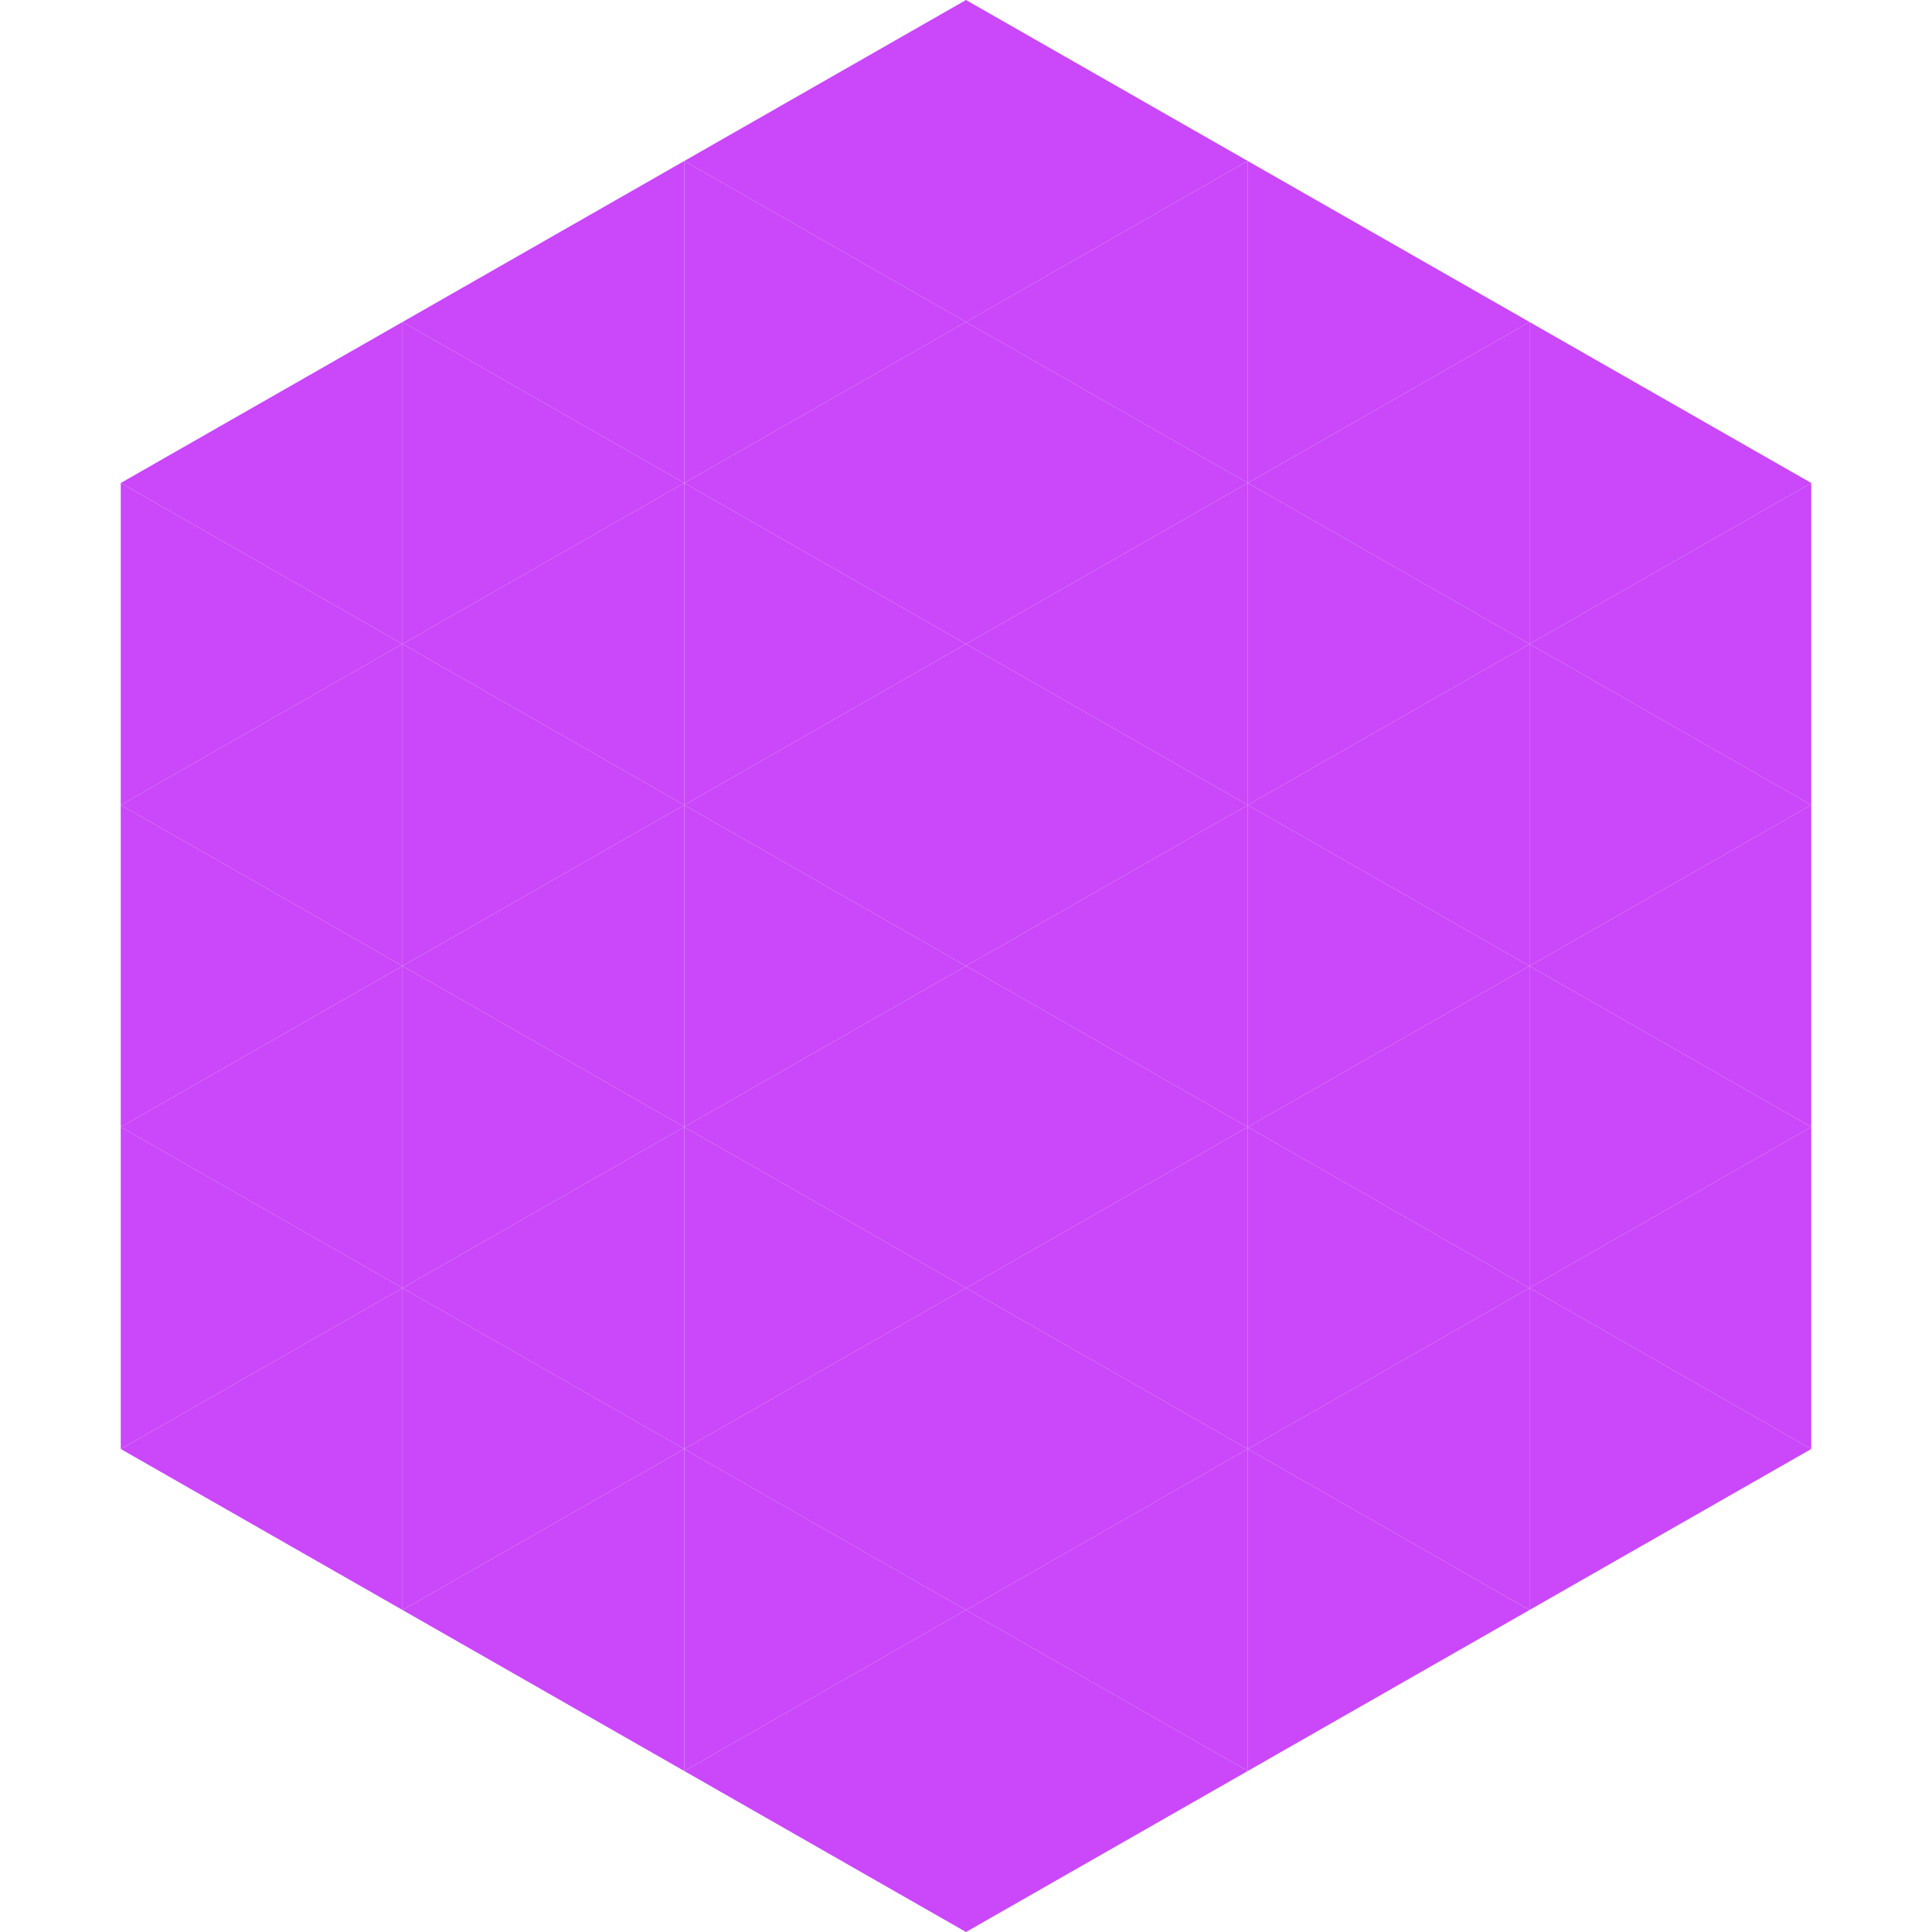
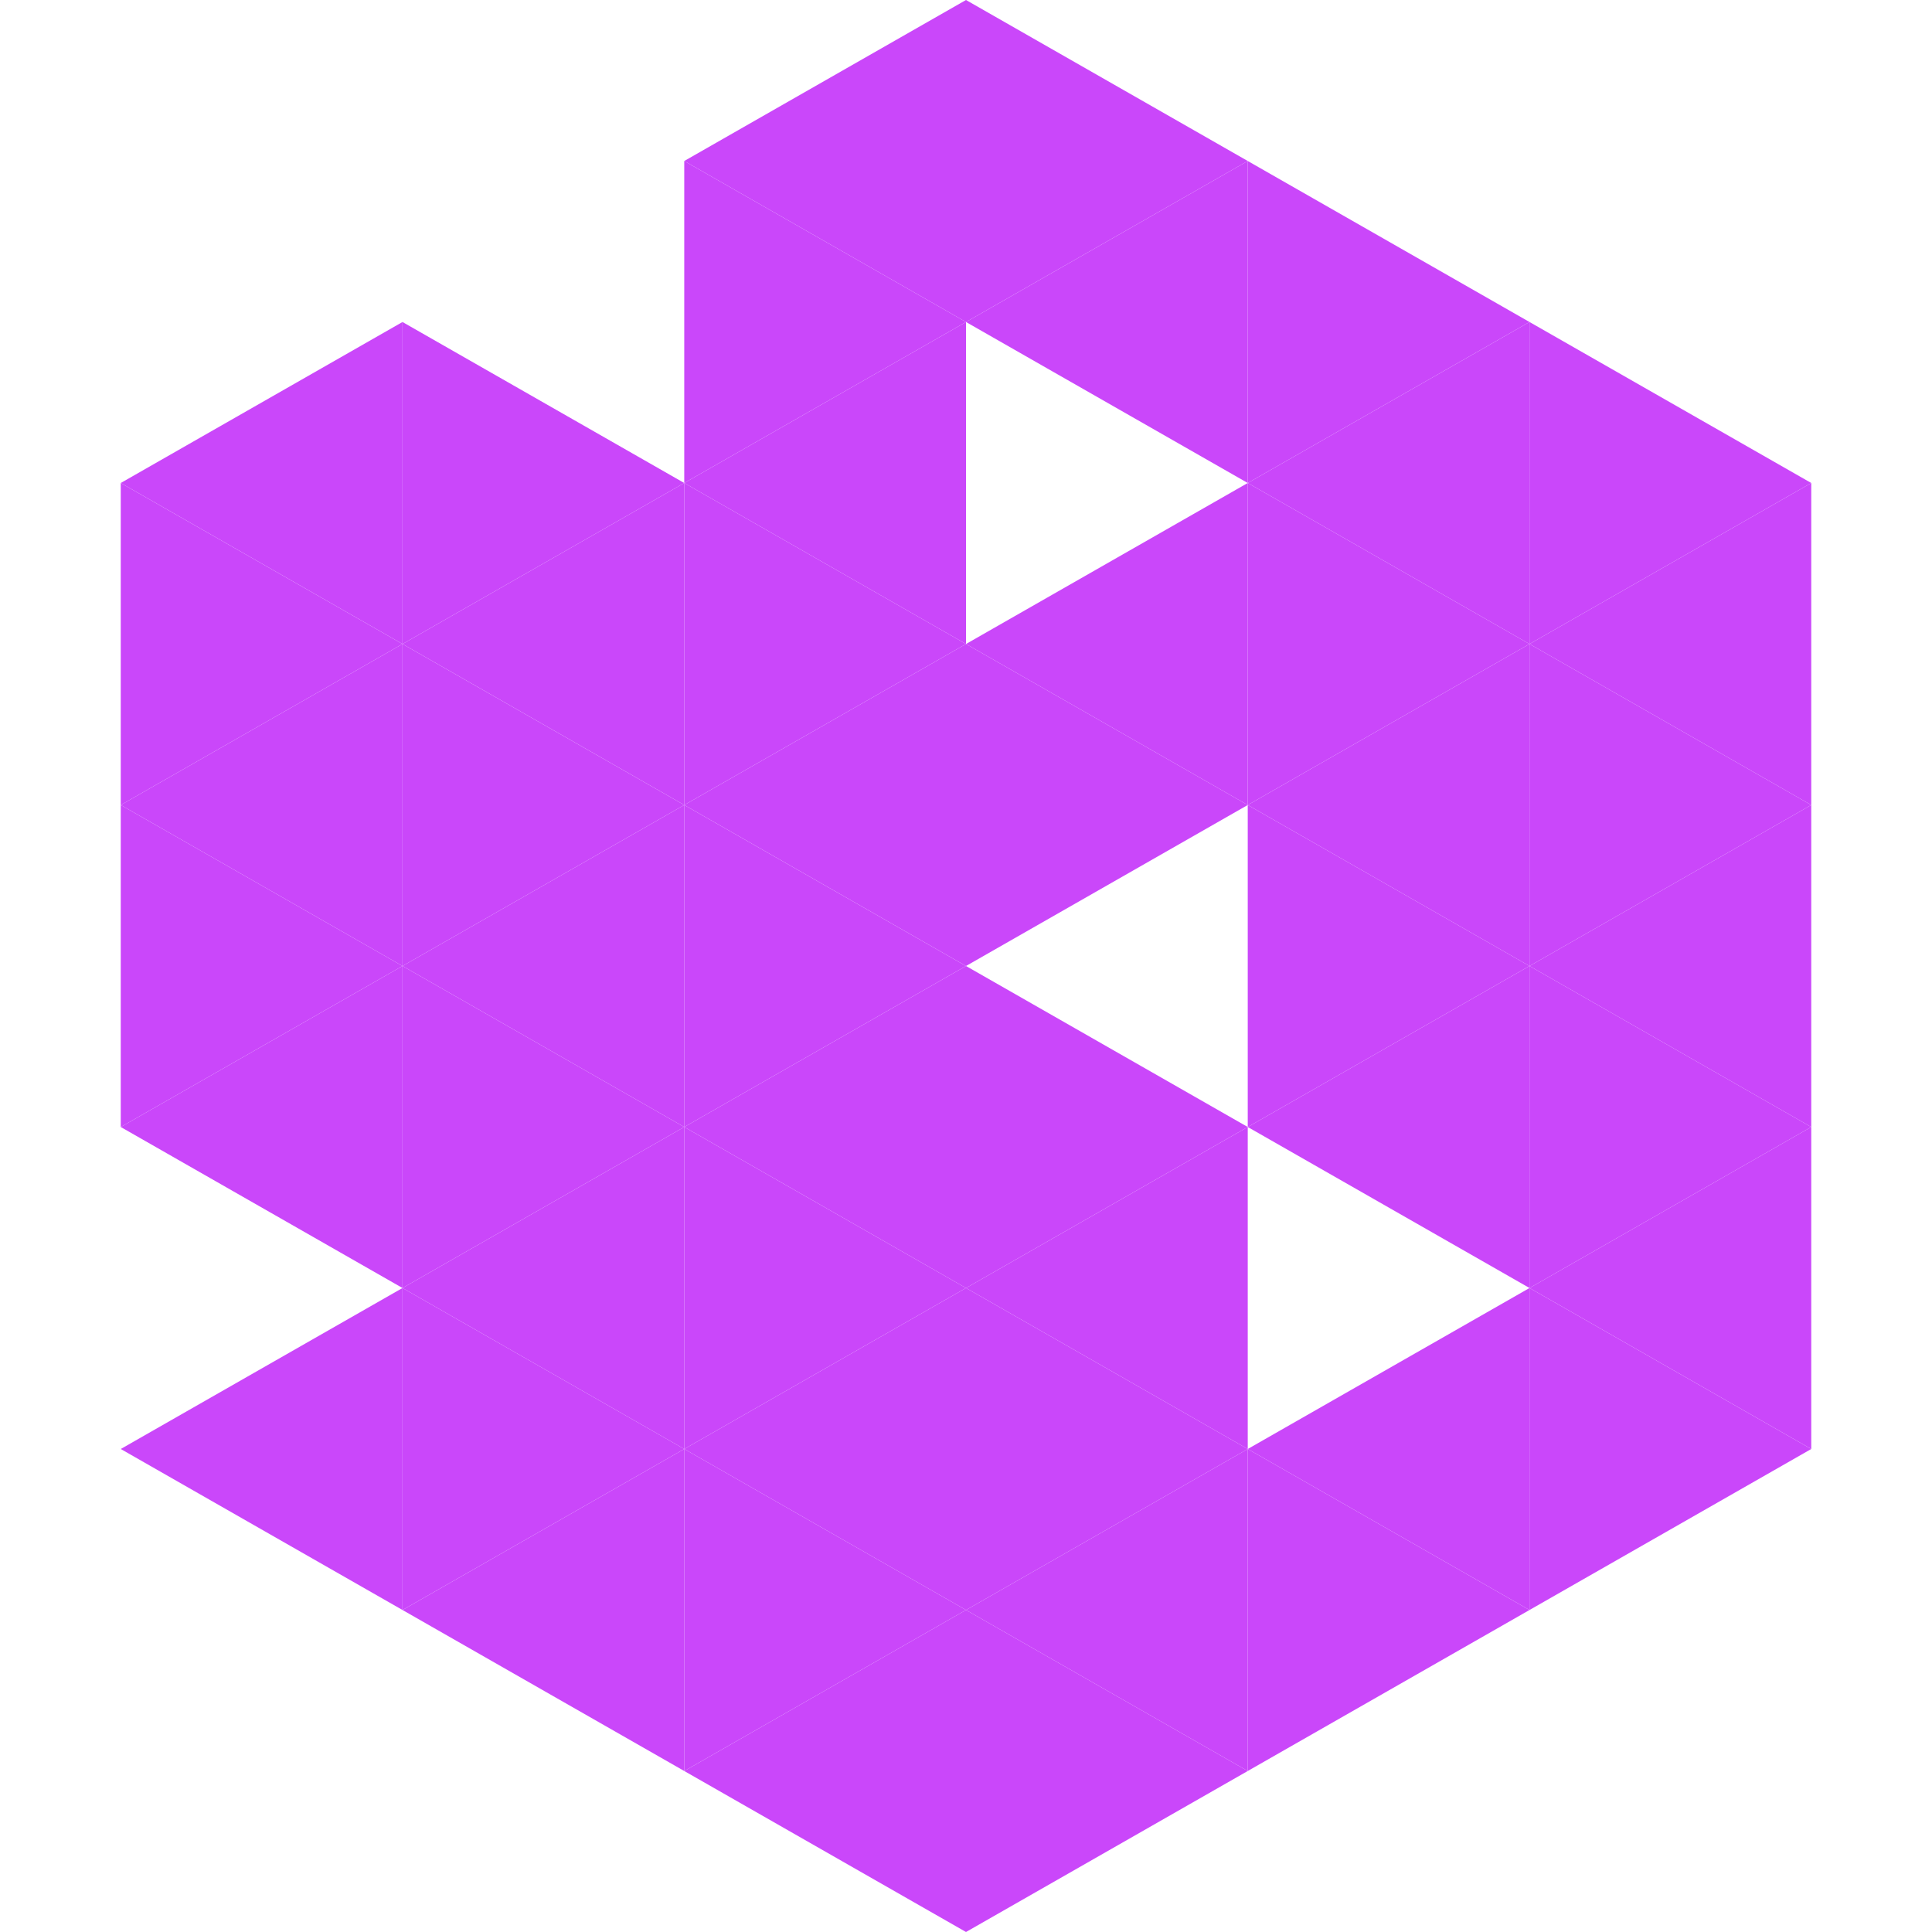
<svg xmlns="http://www.w3.org/2000/svg" width="240" height="240">
  <polygon points="50,40 15,60 50,80" style="fill:rgb(202,71,250)" />
  <polygon points="190,40 225,60 190,80" style="fill:rgb(202,71,250)" />
  <polygon points="15,60 50,80 15,100" style="fill:rgb(202,71,250)" />
  <polygon points="225,60 190,80 225,100" style="fill:rgb(202,71,250)" />
  <polygon points="50,80 15,100 50,120" style="fill:rgb(202,71,250)" />
  <polygon points="190,80 225,100 190,120" style="fill:rgb(202,71,250)" />
  <polygon points="15,100 50,120 15,140" style="fill:rgb(202,71,250)" />
  <polygon points="225,100 190,120 225,140" style="fill:rgb(202,71,250)" />
  <polygon points="50,120 15,140 50,160" style="fill:rgb(202,71,250)" />
  <polygon points="190,120 225,140 190,160" style="fill:rgb(202,71,250)" />
-   <polygon points="15,140 50,160 15,180" style="fill:rgb(202,71,250)" />
  <polygon points="225,140 190,160 225,180" style="fill:rgb(202,71,250)" />
  <polygon points="50,160 15,180 50,200" style="fill:rgb(202,71,250)" />
  <polygon points="190,160 225,180 190,200" style="fill:rgb(202,71,250)" />
  <polygon points="15,180 50,200 15,220" style="fill:rgb(255,255,255); fill-opacity:0" />
  <polygon points="225,180 190,200 225,220" style="fill:rgb(255,255,255); fill-opacity:0" />
  <polygon points="50,0 85,20 50,40" style="fill:rgb(255,255,255); fill-opacity:0" />
  <polygon points="190,0 155,20 190,40" style="fill:rgb(255,255,255); fill-opacity:0" />
-   <polygon points="85,20 50,40 85,60" style="fill:rgb(202,71,250)" />
  <polygon points="155,20 190,40 155,60" style="fill:rgb(202,71,250)" />
  <polygon points="50,40 85,60 50,80" style="fill:rgb(202,71,250)" />
  <polygon points="190,40 155,60 190,80" style="fill:rgb(202,71,250)" />
  <polygon points="85,60 50,80 85,100" style="fill:rgb(202,71,250)" />
  <polygon points="155,60 190,80 155,100" style="fill:rgb(202,71,250)" />
  <polygon points="50,80 85,100 50,120" style="fill:rgb(202,71,250)" />
  <polygon points="190,80 155,100 190,120" style="fill:rgb(202,71,250)" />
  <polygon points="85,100 50,120 85,140" style="fill:rgb(202,71,250)" />
  <polygon points="155,100 190,120 155,140" style="fill:rgb(202,71,250)" />
  <polygon points="50,120 85,140 50,160" style="fill:rgb(202,71,250)" />
  <polygon points="190,120 155,140 190,160" style="fill:rgb(202,71,250)" />
  <polygon points="85,140 50,160 85,180" style="fill:rgb(202,71,250)" />
-   <polygon points="155,140 190,160 155,180" style="fill:rgb(202,71,250)" />
  <polygon points="50,160 85,180 50,200" style="fill:rgb(202,71,250)" />
  <polygon points="190,160 155,180 190,200" style="fill:rgb(202,71,250)" />
  <polygon points="85,180 50,200 85,220" style="fill:rgb(202,71,250)" />
  <polygon points="155,180 190,200 155,220" style="fill:rgb(202,71,250)" />
  <polygon points="120,0 85,20 120,40" style="fill:rgb(202,71,250)" />
  <polygon points="120,0 155,20 120,40" style="fill:rgb(202,71,250)" />
  <polygon points="85,20 120,40 85,60" style="fill:rgb(202,71,250)" />
  <polygon points="155,20 120,40 155,60" style="fill:rgb(202,71,250)" />
  <polygon points="120,40 85,60 120,80" style="fill:rgb(202,71,250)" />
-   <polygon points="120,40 155,60 120,80" style="fill:rgb(202,71,250)" />
  <polygon points="85,60 120,80 85,100" style="fill:rgb(202,71,250)" />
  <polygon points="155,60 120,80 155,100" style="fill:rgb(202,71,250)" />
  <polygon points="120,80 85,100 120,120" style="fill:rgb(202,71,250)" />
  <polygon points="120,80 155,100 120,120" style="fill:rgb(202,71,250)" />
  <polygon points="85,100 120,120 85,140" style="fill:rgb(202,71,250)" />
-   <polygon points="155,100 120,120 155,140" style="fill:rgb(202,71,250)" />
  <polygon points="120,120 85,140 120,160" style="fill:rgb(202,71,250)" />
  <polygon points="120,120 155,140 120,160" style="fill:rgb(202,71,250)" />
  <polygon points="85,140 120,160 85,180" style="fill:rgb(202,71,250)" />
  <polygon points="155,140 120,160 155,180" style="fill:rgb(202,71,250)" />
  <polygon points="120,160 85,180 120,200" style="fill:rgb(202,71,250)" />
  <polygon points="120,160 155,180 120,200" style="fill:rgb(202,71,250)" />
  <polygon points="85,180 120,200 85,220" style="fill:rgb(202,71,250)" />
  <polygon points="155,180 120,200 155,220" style="fill:rgb(202,71,250)" />
  <polygon points="120,200 85,220 120,240" style="fill:rgb(202,71,250)" />
  <polygon points="120,200 155,220 120,240" style="fill:rgb(202,71,250)" />
  <polygon points="85,220 120,240 85,260" style="fill:rgb(255,255,255); fill-opacity:0" />
  <polygon points="155,220 120,240 155,260" style="fill:rgb(255,255,255); fill-opacity:0" />
</svg>